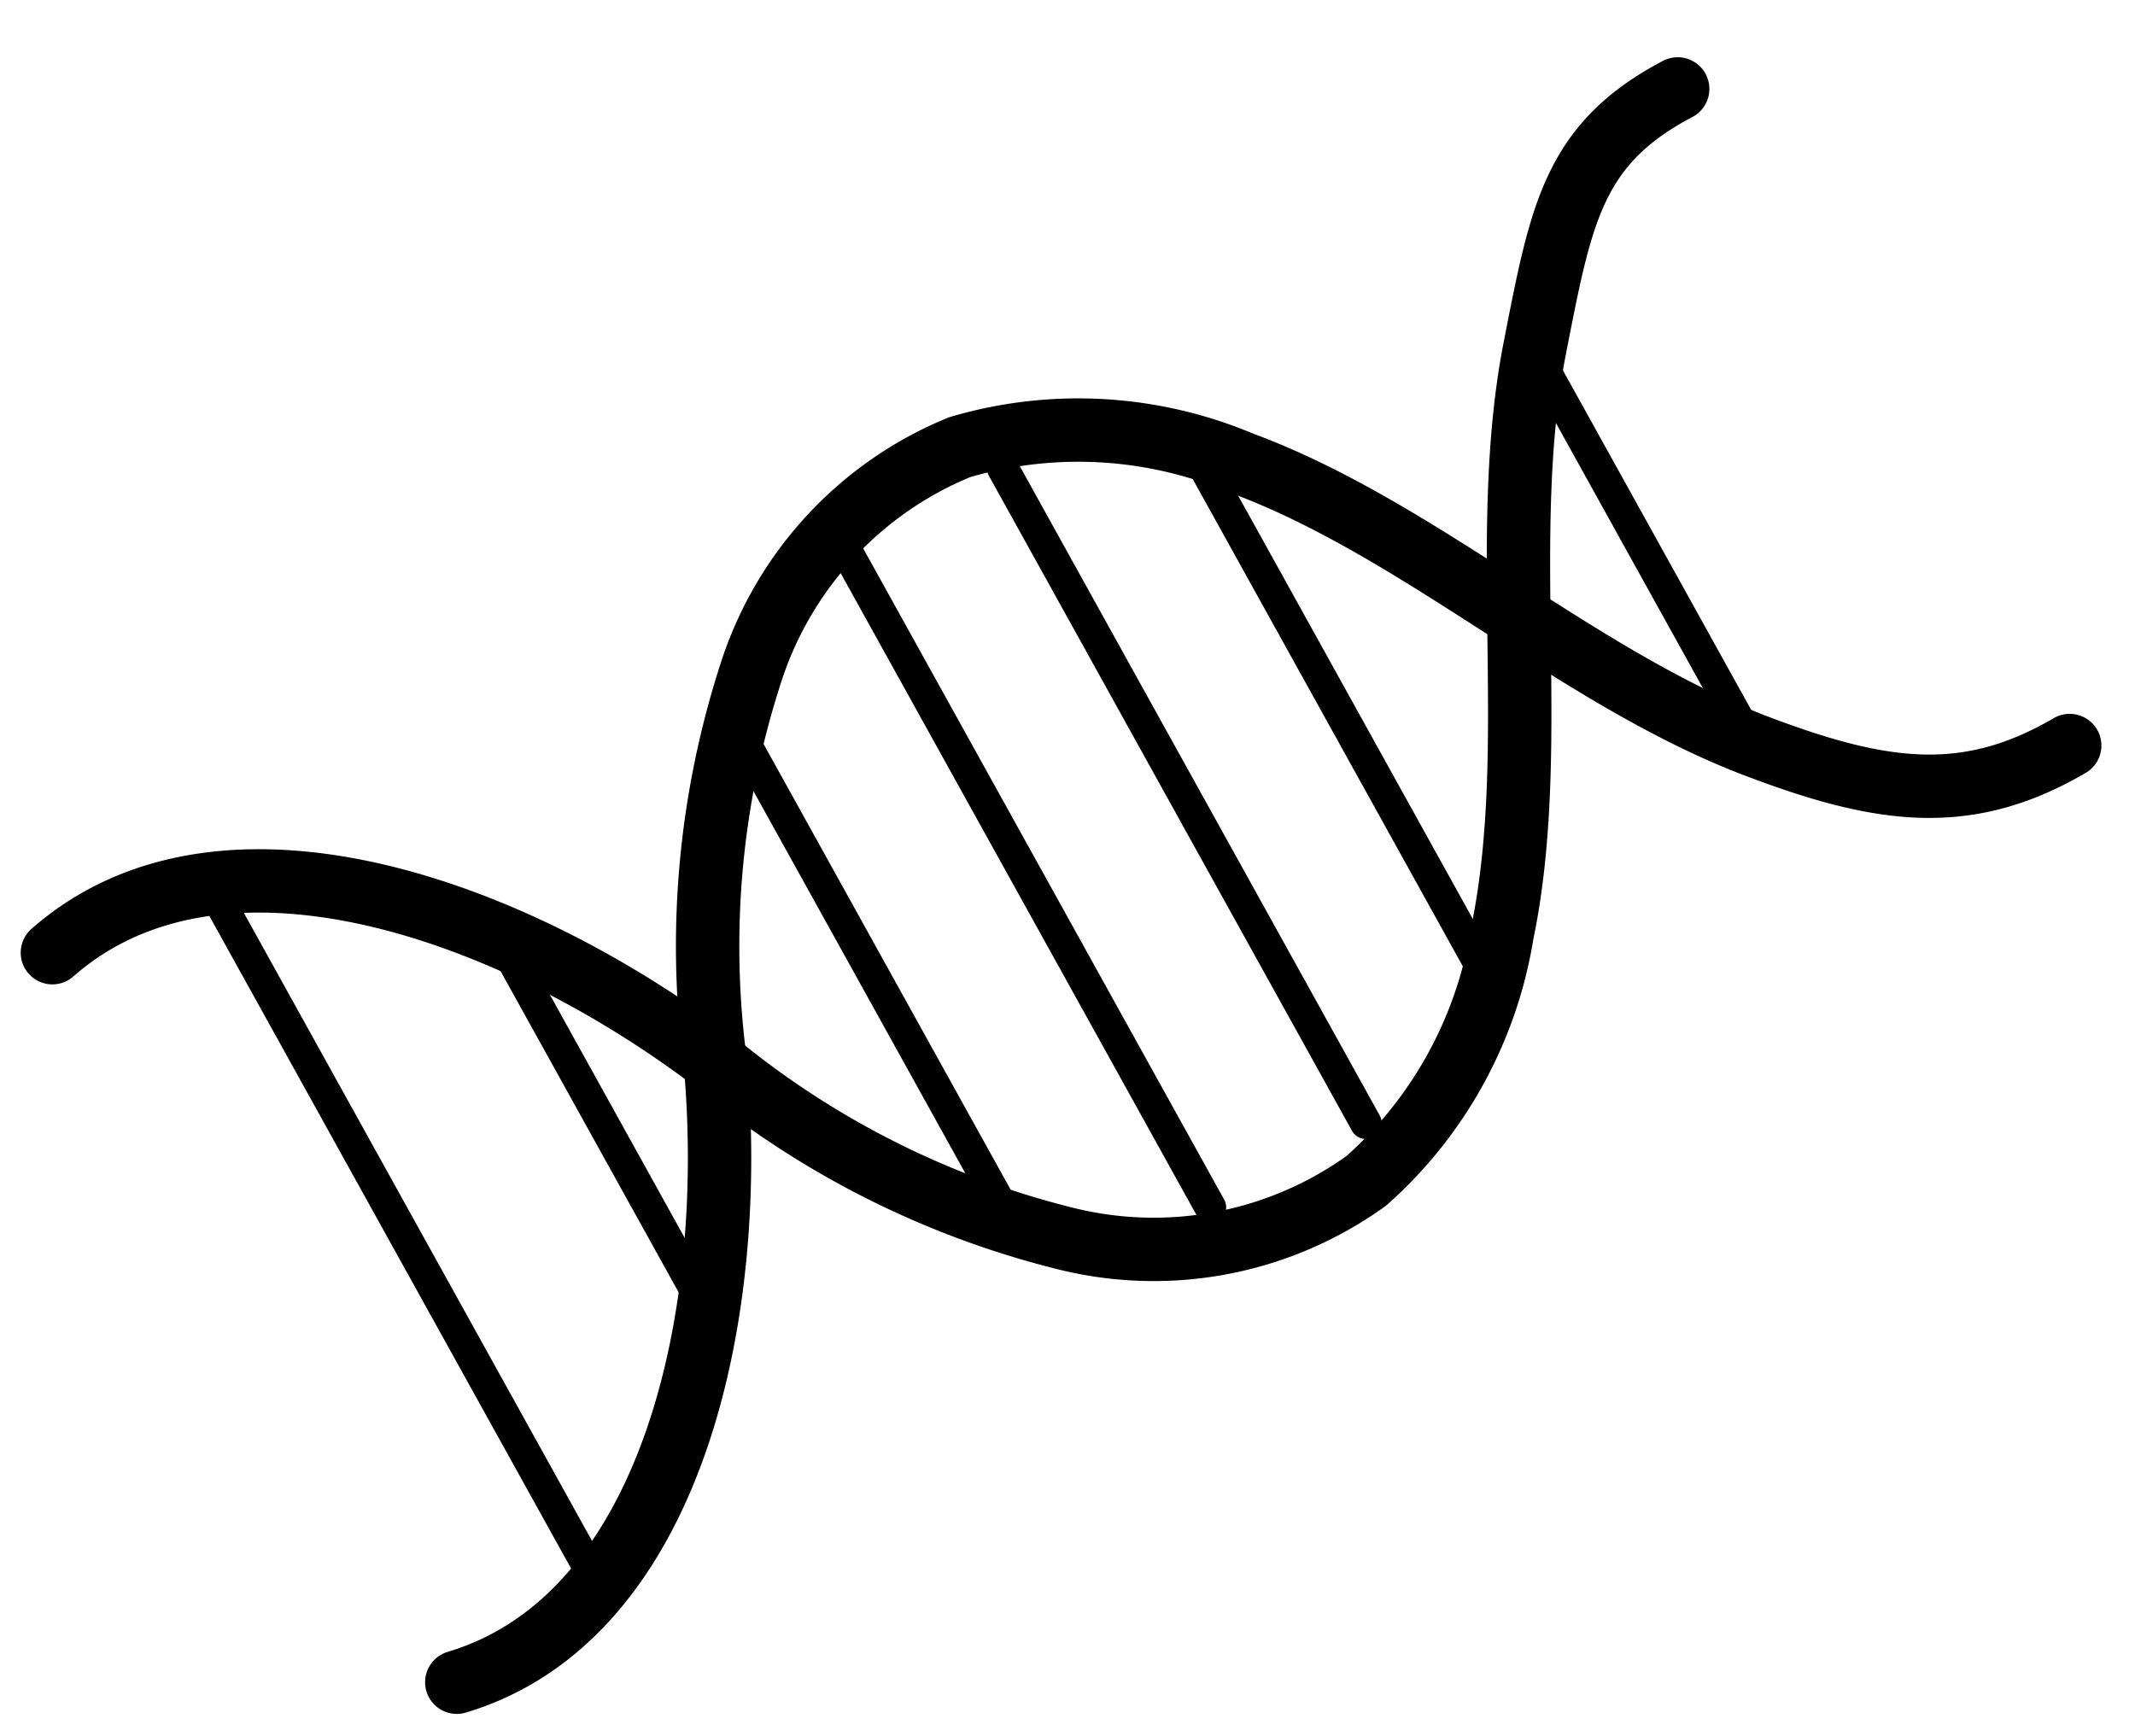
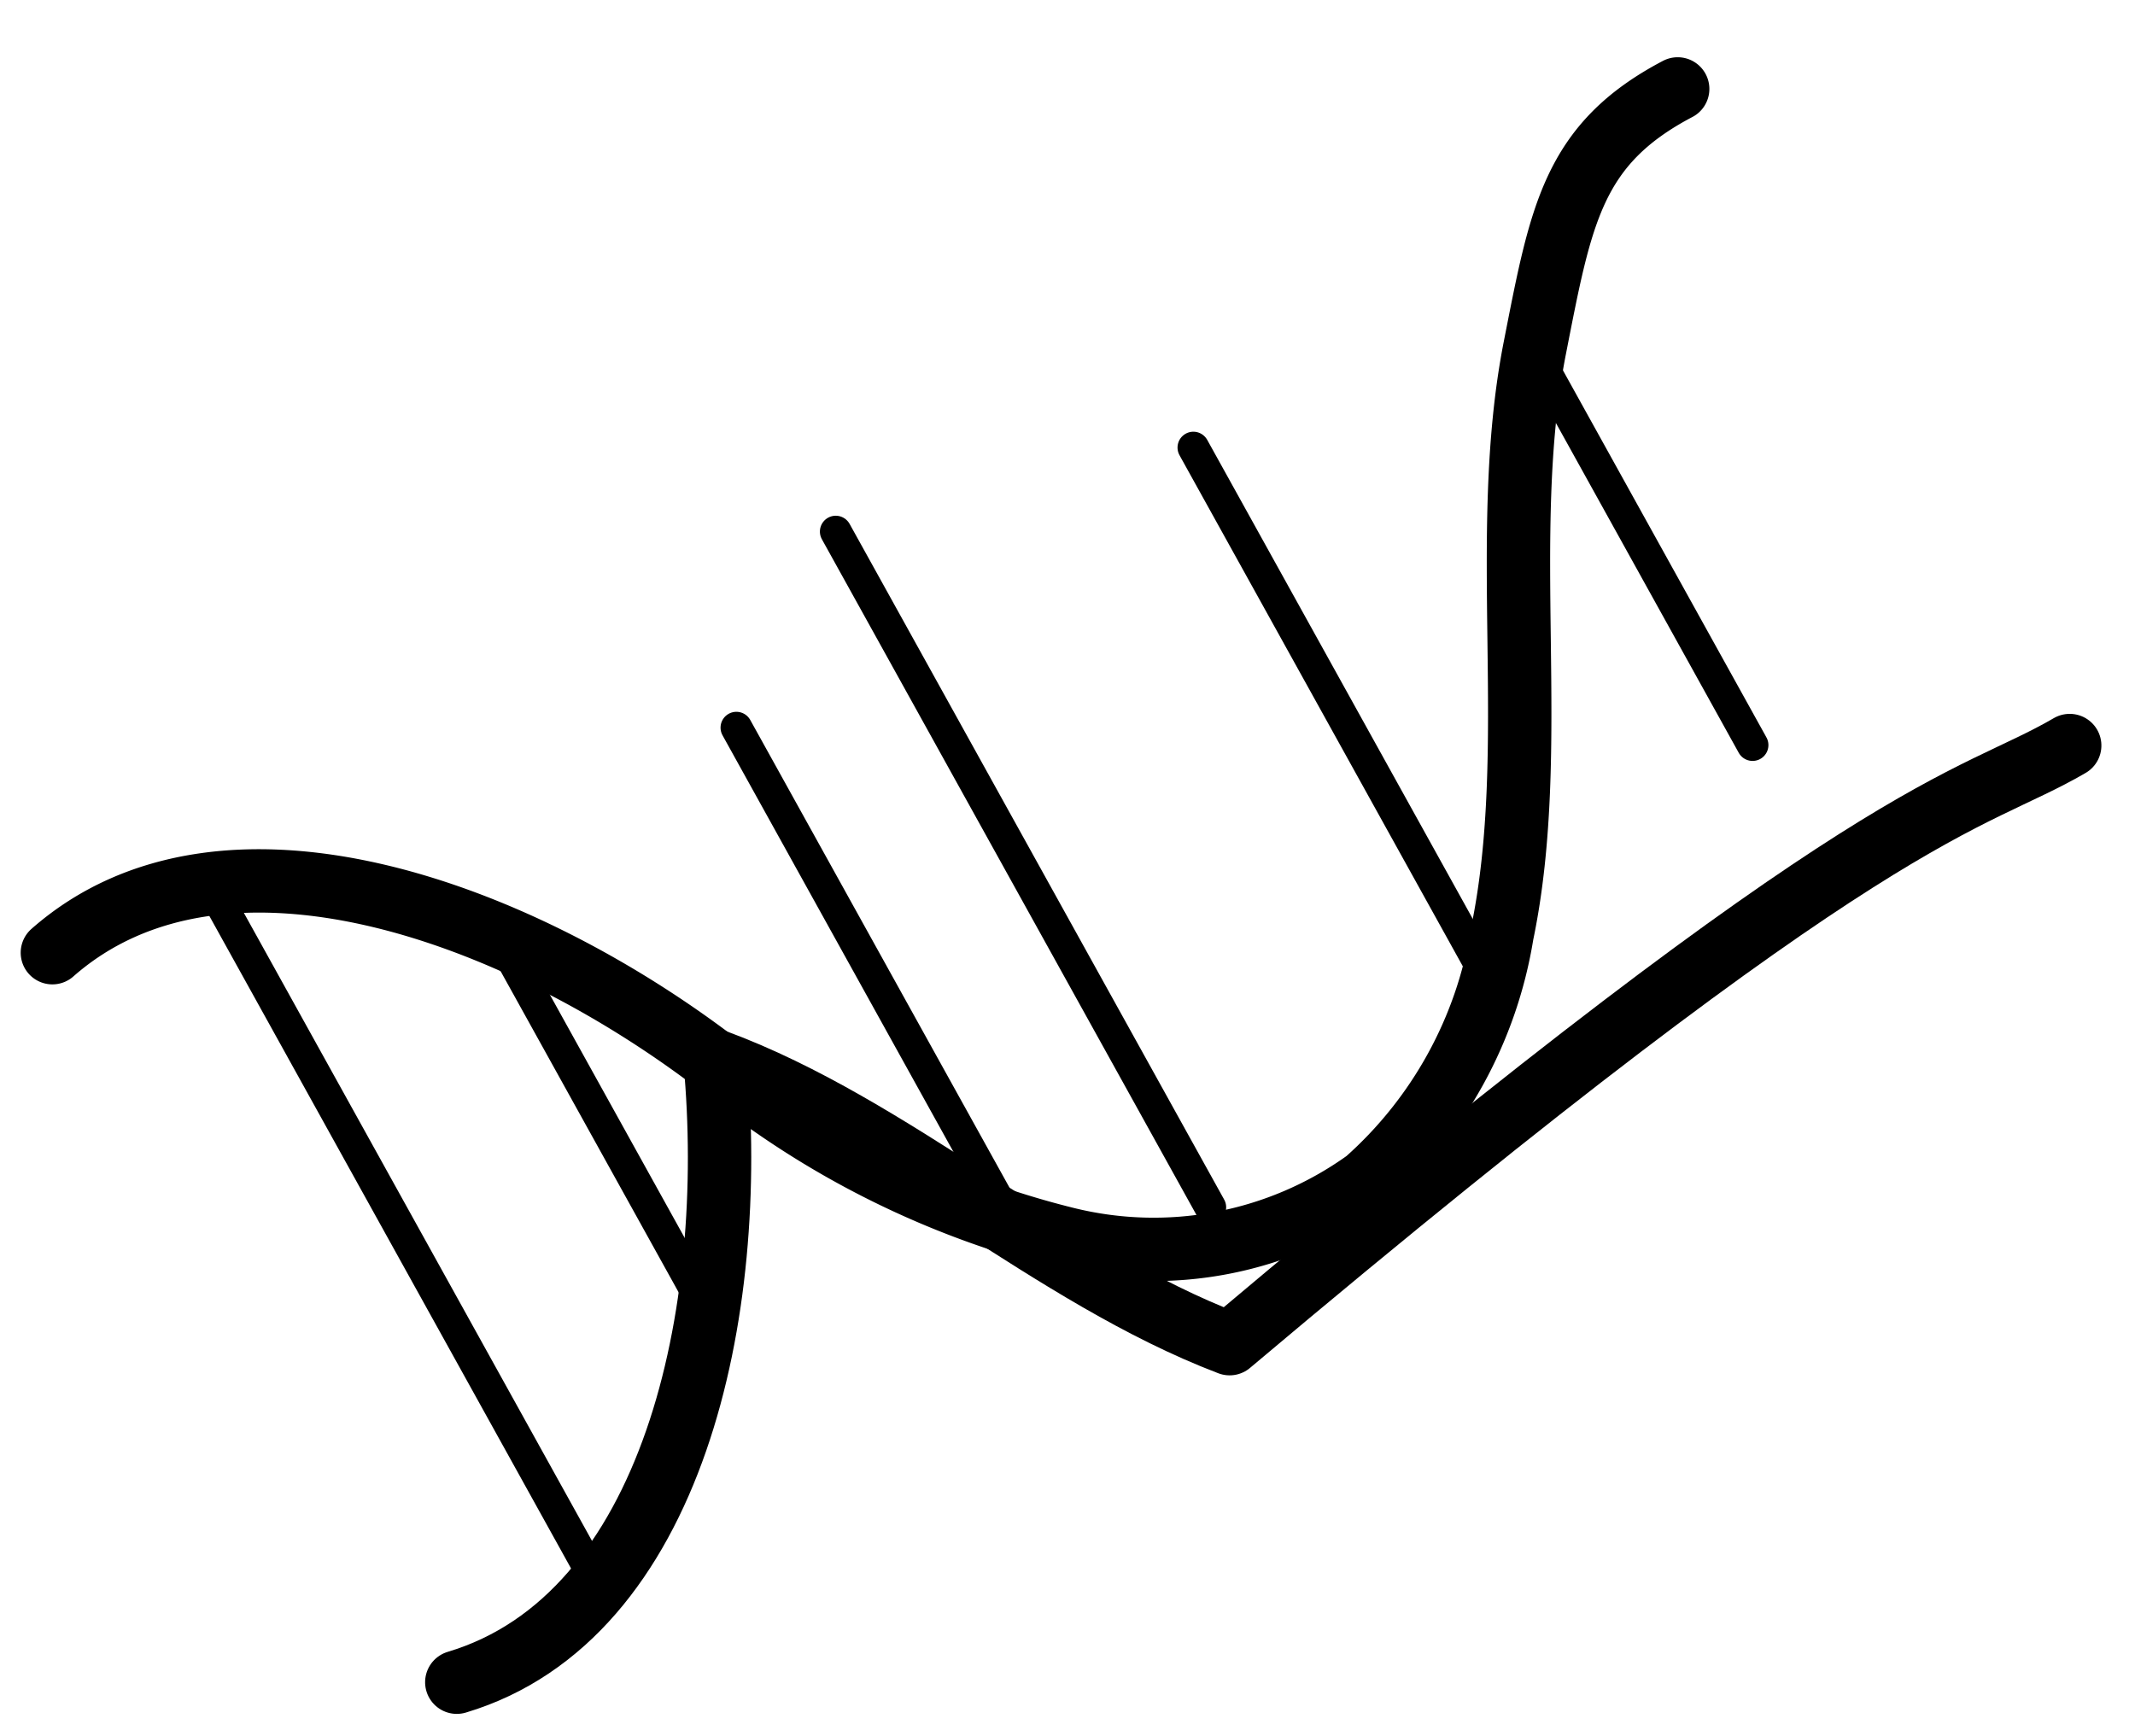
<svg xmlns="http://www.w3.org/2000/svg" width="33.701" height="27.402" viewBox="0 0 33.701 27.402">
  <g id="그룹_23379" data-name="그룹 23379" transform="matrix(-0.485, -0.875, 0.875, -0.485, 7.259, 26.644)">
-     <path id="패스_3072" data-name="패스 3072" d="M.1,0C-.664,3.495,3.073,6.726,6.7,8.318a13.971,13.971,0,0,1,5.088,3.469,5.743,5.743,0,0,1,1.511,4.6,6.622,6.622,0,0,1-2.368,3.762c-2.274,1.959-5.528,2.989-7.839,4.937C1.459,26.463.648,27.551.69,29.424" transform="translate(0 0)" fill="none" stroke="#000" stroke-linecap="round" stroke-linejoin="round" stroke-width="1" />
+     <path id="패스_3072" data-name="패스 3072" d="M.1,0C-.664,3.495,3.073,6.726,6.7,8.318c-2.274,1.959-5.528,2.989-7.839,4.937C1.459,26.463.648,27.551.69,29.424" transform="translate(0 0)" fill="none" stroke="#000" stroke-linecap="round" stroke-linejoin="round" stroke-width="1" />
    <path id="패스_3073" data-name="패스 3073" d="M13.262,0c.764,3.495-2.972,6.726-6.6,8.318a13.971,13.971,0,0,0-5.088,3.469,5.743,5.743,0,0,0-1.511,4.6,6.622,6.622,0,0,0,2.368,3.762c2.274,1.959,5.528,2.989,7.84,4.937,1.635,1.378,2.522,2.079,2.48,3.951" transform="translate(0 0)" fill="none" stroke="#000" stroke-linecap="round" stroke-linejoin="round" stroke-width="1" />
    <line id="선_962" data-name="선 962" x2="8.521" transform="translate(2.615 11.161)" fill="none" stroke="#000" stroke-linecap="round" stroke-linejoin="round" stroke-width="0.5" />
    <line id="선_963" data-name="선 963" x2="12.191" transform="translate(0.891 14.032)" fill="none" stroke="#000" stroke-linecap="round" stroke-linejoin="round" stroke-width="0.5" />
-     <line id="선_964" data-name="선 964" x2="11.818" transform="translate(0.862 16.822)" fill="none" stroke="#000" stroke-linecap="round" stroke-linejoin="round" stroke-width="0.5" />
    <line id="선_965" data-name="선 965" x2="9.526" transform="translate(1.98 19.61)" fill="none" stroke="#000" stroke-linecap="round" stroke-linejoin="round" stroke-width="0.5" />
    <line id="선_966" data-name="선 966" x2="6.983" transform="translate(3.122 25.051)" fill="none" stroke="#000" stroke-linecap="round" stroke-linejoin="round" stroke-width="0.5" />
    <line id="선_968" data-name="선 968" x1="12.527" transform="translate(0.501 2.697)" fill="none" stroke="#000" stroke-linecap="round" stroke-linejoin="round" stroke-width="0.5" />
    <line id="선_969" data-name="선 969" x1="6.44" transform="translate(3.569 6.294)" fill="none" stroke="#000" stroke-linecap="round" stroke-linejoin="round" stroke-width="0.5" />
  </g>
</svg>